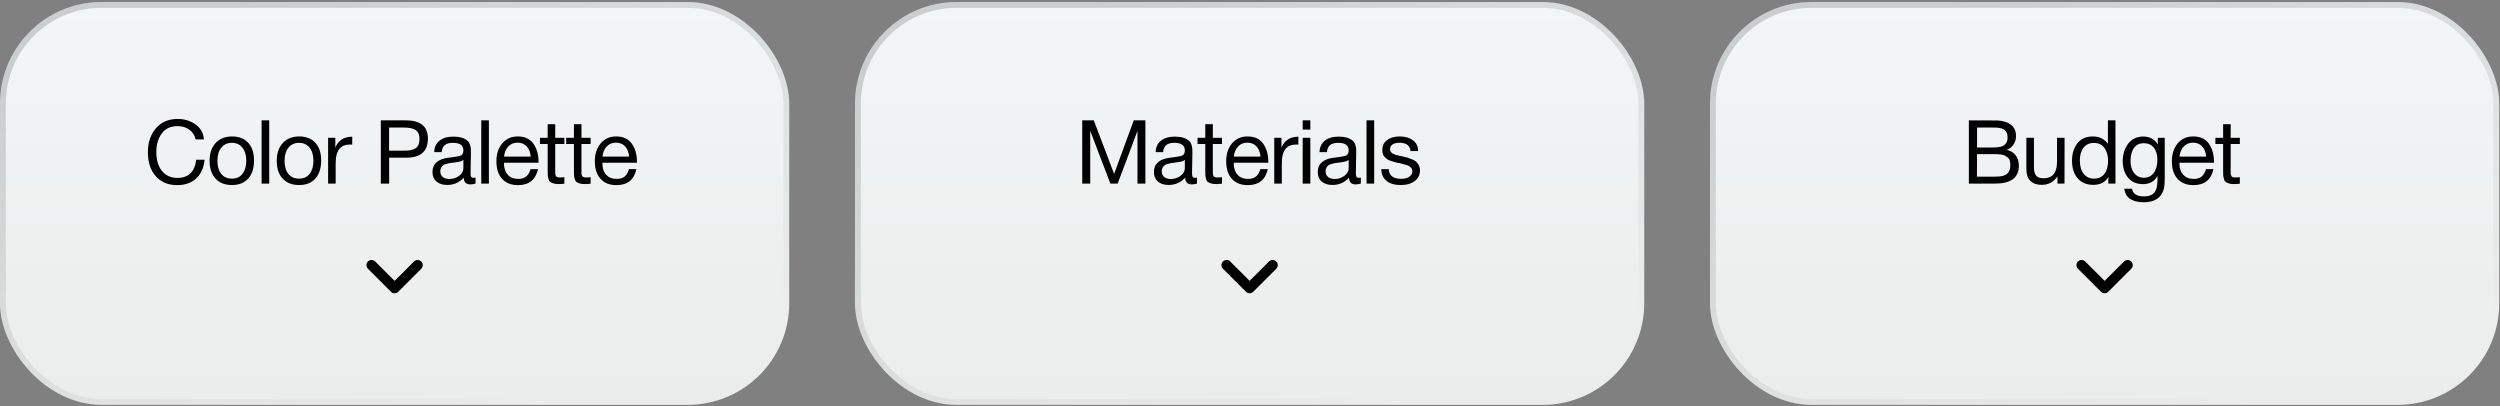
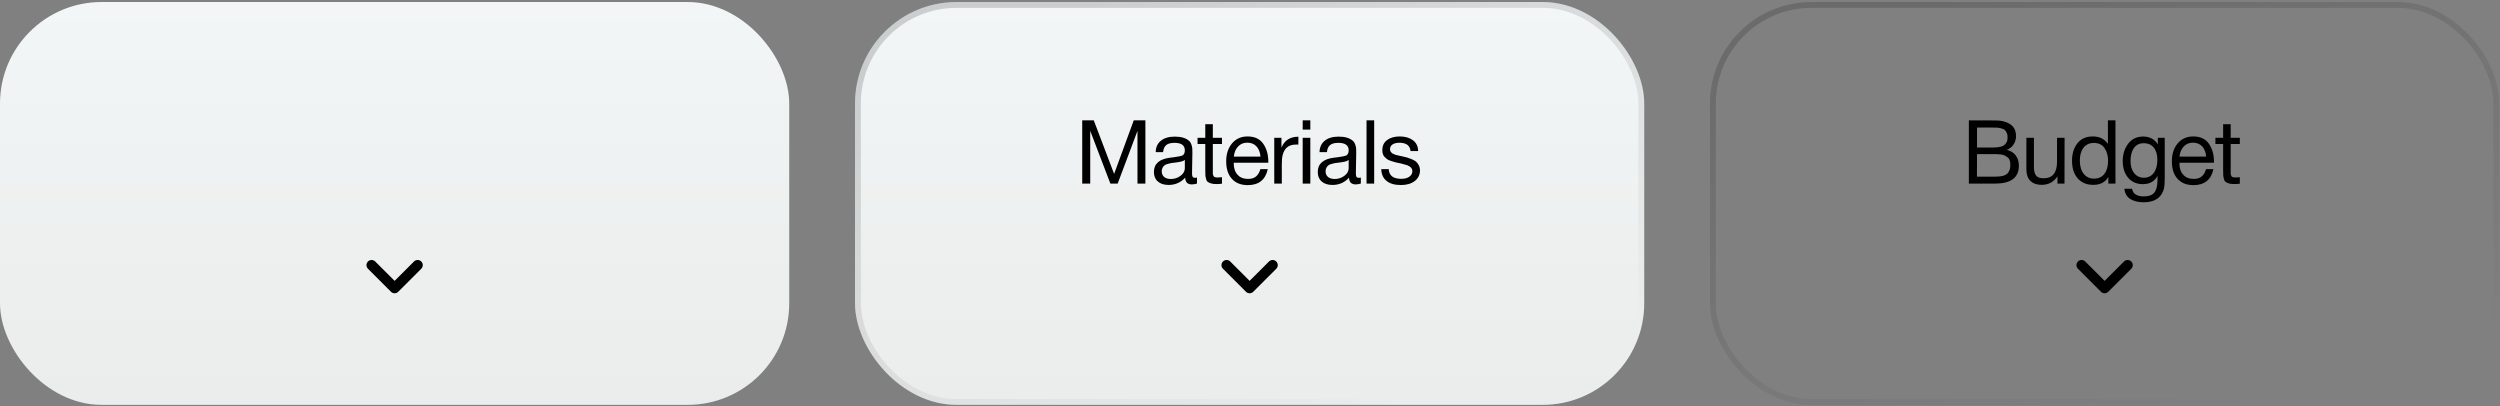
<svg xmlns="http://www.w3.org/2000/svg" width="394" height="64" viewBox="0 0 394 64" fill="none">
  <rect x="0" y="0" width="394" height="64" fill="#808080" stroke="none" />
  <rect y="0.319" width="124.382" height="63.487" rx="16" fill="url(#paint0_linear_1406_159)" />
-   <rect x="0.459" y="0.778" width="123.465" height="62.569" rx="15.541" stroke="url(#paint1_linear_1406_159)" stroke-opacity="0.16" stroke-width="0.918" />
-   <path d="M32.239 25.171C32.127 26.431 31.679 27.425 30.923 28.125C30.167 28.825 29.159 29.175 27.913 29.175C26.499 29.175 25.379 28.713 24.553 27.775C23.713 26.837 23.307 25.563 23.307 23.967C23.307 22.483 23.713 21.237 24.553 20.243C25.393 19.249 26.541 18.745 28.025 18.745C29.075 18.745 29.999 19.039 30.797 19.599C31.609 20.173 32.057 20.957 32.141 21.965H30.825C30.685 21.321 30.349 20.803 29.845 20.439C29.341 20.075 28.725 19.879 27.983 19.879C26.877 19.879 26.037 20.271 25.477 21.055C24.917 21.839 24.637 22.805 24.637 23.953C24.637 25.227 24.931 26.221 25.533 26.949C26.121 27.677 26.947 28.041 27.983 28.041C28.823 28.041 29.509 27.803 30.013 27.313C30.517 26.823 30.811 26.109 30.923 25.171H32.239ZM36.575 21.503C37.667 21.503 38.507 21.839 39.123 22.511C39.725 23.169 40.033 24.093 40.033 25.283C40.033 26.515 39.725 27.467 39.123 28.139C38.507 28.825 37.653 29.161 36.561 29.161C35.455 29.161 34.587 28.825 33.971 28.153C33.341 27.481 33.033 26.557 33.033 25.353C33.033 24.177 33.341 23.239 33.985 22.539C34.615 21.853 35.483 21.503 36.575 21.503ZM36.547 22.511C35.847 22.511 35.287 22.763 34.881 23.267C34.461 23.785 34.265 24.471 34.265 25.325C34.265 26.221 34.461 26.907 34.867 27.411C35.273 27.915 35.847 28.153 36.575 28.153C37.275 28.153 37.821 27.901 38.213 27.397C38.605 26.893 38.815 26.207 38.815 25.311C38.815 24.457 38.605 23.771 38.199 23.267C37.793 22.763 37.247 22.511 36.547 22.511ZM42.43 18.969V28.937H41.226V18.969H42.43ZM47.157 21.503C48.249 21.503 49.089 21.839 49.705 22.511C50.307 23.169 50.615 24.093 50.615 25.283C50.615 26.515 50.307 27.467 49.705 28.139C49.089 28.825 48.235 29.161 47.143 29.161C46.037 29.161 45.169 28.825 44.553 28.153C43.923 27.481 43.615 26.557 43.615 25.353C43.615 24.177 43.923 23.239 44.567 22.539C45.197 21.853 46.065 21.503 47.157 21.503ZM47.129 22.511C46.429 22.511 45.869 22.763 45.463 23.267C45.043 23.785 44.847 24.471 44.847 25.325C44.847 26.221 45.043 26.907 45.449 27.411C45.855 27.915 46.429 28.153 47.157 28.153C47.857 28.153 48.403 27.901 48.795 27.397C49.187 26.893 49.397 26.207 49.397 25.311C49.397 24.457 49.187 23.771 48.781 23.267C48.375 22.763 47.829 22.511 47.129 22.511ZM55.518 21.545L55.504 22.791C55.42 22.777 55.322 22.777 55.196 22.777C54.818 22.777 54.482 22.833 54.202 22.945C53.922 23.057 53.712 23.211 53.544 23.393C53.376 23.589 53.25 23.813 53.138 24.093C53.04 24.373 52.97 24.653 52.942 24.933C52.914 25.213 52.9 25.535 52.9 25.885V28.937H51.71V21.713H52.844V23.267C53.32 22.119 54.202 21.545 55.518 21.545ZM60.017 18.969H64.105C65.127 18.969 65.939 19.207 66.541 19.669C67.129 20.131 67.437 20.859 67.437 21.839C67.437 23.855 66.303 24.849 64.035 24.849H61.333V28.937H60.017V18.969ZM61.319 20.103V23.743H63.853C64.567 23.743 65.127 23.617 65.519 23.351C65.911 23.085 66.107 22.609 66.107 21.923C66.107 21.545 66.051 21.223 65.925 20.971C65.799 20.719 65.617 20.537 65.365 20.411C65.127 20.299 64.875 20.215 64.609 20.173C64.357 20.131 64.035 20.103 63.671 20.103H61.319ZM74.947 27.985V28.923C74.695 29.007 74.429 29.063 74.135 29.063C73.449 29.063 73.099 28.699 73.085 27.999C72.399 28.755 71.531 29.147 70.467 29.147C69.753 29.147 69.193 28.965 68.773 28.601C68.353 28.237 68.157 27.733 68.157 27.103C68.157 25.815 69.011 25.059 70.719 24.849C70.831 24.821 70.985 24.807 71.209 24.793C72.021 24.695 72.511 24.583 72.707 24.471C72.917 24.317 73.029 24.065 73.029 23.701C73.029 22.903 72.483 22.511 71.391 22.511C70.831 22.511 70.397 22.623 70.117 22.847C69.823 23.071 69.655 23.449 69.599 23.981H68.437C68.451 23.197 68.731 22.595 69.263 22.175C69.795 21.741 70.523 21.531 71.461 21.531C72.469 21.531 73.225 21.755 73.729 22.231C73.883 22.371 73.995 22.567 74.079 22.819C74.149 23.057 74.191 23.253 74.205 23.407C74.205 23.561 74.219 23.799 74.219 24.107C74.219 24.457 74.205 24.989 74.191 25.703C74.163 26.431 74.163 26.963 74.163 27.313C74.163 27.579 74.191 27.761 74.261 27.873C74.331 27.985 74.457 28.027 74.653 28.027C74.723 28.027 74.821 28.013 74.947 27.985ZM73.029 25.199C72.945 25.255 72.847 25.311 72.763 25.367C72.665 25.409 72.539 25.451 72.399 25.479C72.259 25.507 72.161 25.521 72.105 25.535C72.049 25.549 71.937 25.563 71.741 25.591C71.545 25.619 71.433 25.633 71.433 25.633C71.139 25.661 70.943 25.689 70.859 25.703C70.775 25.717 70.607 25.759 70.355 25.829C70.103 25.885 69.935 25.969 69.837 26.053C69.725 26.137 69.627 26.249 69.529 26.417C69.431 26.585 69.389 26.781 69.389 27.005C69.389 27.369 69.515 27.663 69.767 27.887C70.019 28.097 70.383 28.209 70.831 28.209C71.391 28.209 71.909 28.041 72.357 27.705C72.805 27.369 73.029 26.963 73.029 26.515V25.199ZM77.049 18.969V28.937H75.845V18.969H77.049ZM84.786 26.655C84.422 28.335 83.372 29.175 81.636 29.175C80.572 29.175 79.732 28.853 79.13 28.181C78.528 27.523 78.234 26.599 78.234 25.423C78.234 24.261 78.542 23.323 79.158 22.595C79.774 21.867 80.586 21.503 81.594 21.503C82.7 21.503 83.526 21.881 84.058 22.637C84.59 23.393 84.87 24.331 84.87 25.479V25.647H79.438L79.424 25.731C79.424 26.501 79.62 27.103 80.026 27.537C80.418 27.985 80.978 28.195 81.678 28.195C82.196 28.195 82.602 28.083 82.91 27.831C83.218 27.593 83.456 27.201 83.624 26.655H84.786ZM83.638 24.681C83.582 23.995 83.372 23.463 83.008 23.071C82.644 22.679 82.154 22.483 81.566 22.483C80.978 22.483 80.502 22.679 80.124 23.071C79.732 23.463 79.508 24.009 79.438 24.681H83.638ZM88.946 21.713V22.693H87.504V26.907C87.504 27.145 87.504 27.299 87.504 27.369C87.504 27.453 87.532 27.551 87.588 27.677C87.63 27.803 87.714 27.887 87.826 27.915C87.938 27.957 88.092 27.971 88.302 27.971C88.47 27.971 88.694 27.957 88.946 27.929V28.951C88.61 28.993 88.302 29.007 88.036 29.007C87.7 29.007 87.42 28.979 87.196 28.895C86.972 28.825 86.79 28.741 86.678 28.643C86.566 28.559 86.482 28.391 86.426 28.153C86.37 27.915 86.328 27.719 86.328 27.551C86.314 27.383 86.314 27.117 86.314 26.725V26.669V26.599V26.529V22.693H85.096V21.713H86.314V19.571H87.504V21.713H88.946ZM93.082 21.713V22.693H91.64V26.907C91.64 27.145 91.64 27.299 91.64 27.369C91.64 27.453 91.668 27.551 91.724 27.677C91.766 27.803 91.85 27.887 91.962 27.915C92.074 27.957 92.228 27.971 92.438 27.971C92.606 27.971 92.83 27.957 93.082 27.929V28.951C92.746 28.993 92.438 29.007 92.172 29.007C91.836 29.007 91.556 28.979 91.332 28.895C91.108 28.825 90.926 28.741 90.814 28.643C90.702 28.559 90.618 28.391 90.562 28.153C90.506 27.915 90.464 27.719 90.464 27.551C90.45 27.383 90.45 27.117 90.45 26.725V26.669V26.599V26.529V22.693H89.232V21.713H90.45V19.571H91.64V21.713H93.082ZM100.298 26.655C99.934 28.335 98.884 29.175 97.148 29.175C96.084 29.175 95.244 28.853 94.642 28.181C94.04 27.523 93.746 26.599 93.746 25.423C93.746 24.261 94.054 23.323 94.67 22.595C95.286 21.867 96.098 21.503 97.106 21.503C98.212 21.503 99.038 21.881 99.57 22.637C100.102 23.393 100.382 24.331 100.382 25.479V25.647H94.95L94.936 25.731C94.936 26.501 95.132 27.103 95.538 27.537C95.93 27.985 96.49 28.195 97.19 28.195C97.708 28.195 98.114 28.083 98.422 27.831C98.73 27.593 98.968 27.201 99.136 26.655H100.298ZM99.15 24.681C99.094 23.995 98.884 23.463 98.52 23.071C98.156 22.679 97.666 22.483 97.078 22.483C96.49 22.483 96.014 22.679 95.636 23.071C95.244 23.463 95.02 24.009 94.95 24.681H99.15Z" fill="black" />
  <path d="M65.819 41.784L62.191 45.411L58.563 41.784" stroke="black" stroke-width="1.62" stroke-linecap="round" stroke-linejoin="round" />
  <rect x="134.748" y="0.319" width="124.382" height="63.487" rx="16" fill="url(#paint2_linear_1406_159)" />
  <rect x="135.206" y="0.778" width="123.465" height="62.569" rx="15.541" stroke="url(#paint3_linear_1406_159)" stroke-opacity="0.16" stroke-width="0.918" />
  <path d="M170.559 18.969H172.379L175.585 27.411L178.679 18.969H180.513V28.937H179.267V20.621L176.145 28.937H174.997L171.819 20.621V28.937H170.559V18.969ZM188.648 27.985V28.923C188.396 29.007 188.13 29.063 187.836 29.063C187.15 29.063 186.8 28.699 186.786 27.999C186.1 28.755 185.232 29.147 184.168 29.147C183.454 29.147 182.894 28.965 182.474 28.601C182.054 28.237 181.858 27.733 181.858 27.103C181.858 25.815 182.712 25.059 184.42 24.849C184.532 24.821 184.686 24.807 184.91 24.793C185.722 24.695 186.212 24.583 186.408 24.471C186.618 24.317 186.73 24.065 186.73 23.701C186.73 22.903 186.184 22.511 185.092 22.511C184.532 22.511 184.098 22.623 183.818 22.847C183.524 23.071 183.356 23.449 183.3 23.981H182.138C182.152 23.197 182.432 22.595 182.964 22.175C183.496 21.741 184.224 21.531 185.162 21.531C186.17 21.531 186.926 21.755 187.43 22.231C187.584 22.371 187.696 22.567 187.78 22.819C187.85 23.057 187.892 23.253 187.906 23.407C187.906 23.561 187.92 23.799 187.92 24.107C187.92 24.457 187.906 24.989 187.892 25.703C187.864 26.431 187.864 26.963 187.864 27.313C187.864 27.579 187.892 27.761 187.962 27.873C188.032 27.985 188.158 28.027 188.354 28.027C188.424 28.027 188.522 28.013 188.648 27.985ZM186.73 25.199C186.646 25.255 186.548 25.311 186.464 25.367C186.366 25.409 186.24 25.451 186.1 25.479C185.96 25.507 185.862 25.521 185.806 25.535C185.75 25.549 185.638 25.563 185.442 25.591C185.246 25.619 185.134 25.633 185.134 25.633C184.84 25.661 184.644 25.689 184.56 25.703C184.476 25.717 184.308 25.759 184.056 25.829C183.804 25.885 183.636 25.969 183.538 26.053C183.426 26.137 183.328 26.249 183.23 26.417C183.132 26.585 183.09 26.781 183.09 27.005C183.09 27.369 183.216 27.663 183.468 27.887C183.72 28.097 184.084 28.209 184.532 28.209C185.092 28.209 185.61 28.041 186.058 27.705C186.506 27.369 186.73 26.963 186.73 26.515V25.199ZM192.584 21.713V22.693H191.142V26.907C191.142 27.145 191.142 27.299 191.142 27.369C191.142 27.453 191.17 27.551 191.226 27.677C191.268 27.803 191.352 27.887 191.464 27.915C191.576 27.957 191.73 27.971 191.94 27.971C192.108 27.971 192.332 27.957 192.584 27.929V28.951C192.248 28.993 191.94 29.007 191.674 29.007C191.338 29.007 191.058 28.979 190.834 28.895C190.61 28.825 190.428 28.741 190.316 28.643C190.204 28.559 190.12 28.391 190.064 28.153C190.008 27.915 189.966 27.719 189.966 27.551C189.952 27.383 189.952 27.117 189.952 26.725V26.669V26.599V26.529V22.693H188.734V21.713H189.952V19.571H191.142V21.713H192.584ZM199.8 26.655C199.436 28.335 198.386 29.175 196.65 29.175C195.586 29.175 194.746 28.853 194.144 28.181C193.542 27.523 193.248 26.599 193.248 25.423C193.248 24.261 193.556 23.323 194.172 22.595C194.788 21.867 195.6 21.503 196.608 21.503C197.714 21.503 198.54 21.881 199.072 22.637C199.604 23.393 199.884 24.331 199.884 25.479V25.647H194.452L194.438 25.731C194.438 26.501 194.634 27.103 195.04 27.537C195.432 27.985 195.992 28.195 196.692 28.195C197.21 28.195 197.616 28.083 197.924 27.831C198.232 27.593 198.47 27.201 198.638 26.655H199.8ZM198.652 24.681C198.596 23.995 198.386 23.463 198.022 23.071C197.658 22.679 197.168 22.483 196.58 22.483C195.992 22.483 195.516 22.679 195.138 23.071C194.746 23.463 194.522 24.009 194.452 24.681H198.652ZM204.631 21.545L204.617 22.791C204.533 22.777 204.435 22.777 204.309 22.777C203.931 22.777 203.595 22.833 203.315 22.945C203.035 23.057 202.825 23.211 202.657 23.393C202.489 23.589 202.363 23.813 202.251 24.093C202.153 24.373 202.083 24.653 202.055 24.933C202.027 25.213 202.013 25.535 202.013 25.885V28.937H200.823V21.713H201.957V23.267C202.433 22.119 203.315 21.545 204.631 21.545ZM206.507 18.969V20.425H205.303V18.969H206.507ZM206.507 21.713V28.937H205.303V21.713H206.507ZM214.469 27.985V28.923C214.217 29.007 213.951 29.063 213.657 29.063C212.971 29.063 212.621 28.699 212.607 27.999C211.921 28.755 211.053 29.147 209.989 29.147C209.275 29.147 208.715 28.965 208.295 28.601C207.875 28.237 207.679 27.733 207.679 27.103C207.679 25.815 208.533 25.059 210.241 24.849C210.353 24.821 210.507 24.807 210.731 24.793C211.543 24.695 212.033 24.583 212.229 24.471C212.439 24.317 212.551 24.065 212.551 23.701C212.551 22.903 212.005 22.511 210.913 22.511C210.353 22.511 209.919 22.623 209.639 22.847C209.345 23.071 209.177 23.449 209.121 23.981H207.959C207.973 23.197 208.253 22.595 208.785 22.175C209.317 21.741 210.045 21.531 210.983 21.531C211.991 21.531 212.747 21.755 213.251 22.231C213.405 22.371 213.517 22.567 213.601 22.819C213.671 23.057 213.713 23.253 213.727 23.407C213.727 23.561 213.741 23.799 213.741 24.107C213.741 24.457 213.727 24.989 213.713 25.703C213.685 26.431 213.685 26.963 213.685 27.313C213.685 27.579 213.713 27.761 213.783 27.873C213.853 27.985 213.979 28.027 214.175 28.027C214.245 28.027 214.343 28.013 214.469 27.985ZM212.551 25.199C212.467 25.255 212.369 25.311 212.285 25.367C212.187 25.409 212.061 25.451 211.921 25.479C211.781 25.507 211.683 25.521 211.627 25.535C211.571 25.549 211.459 25.563 211.263 25.591C211.067 25.619 210.955 25.633 210.955 25.633C210.661 25.661 210.465 25.689 210.381 25.703C210.297 25.717 210.129 25.759 209.877 25.829C209.625 25.885 209.457 25.969 209.359 26.053C209.247 26.137 209.149 26.249 209.051 26.417C208.953 26.585 208.911 26.781 208.911 27.005C208.911 27.369 209.037 27.663 209.289 27.887C209.541 28.097 209.905 28.209 210.353 28.209C210.913 28.209 211.431 28.041 211.879 27.705C212.327 27.369 212.551 26.963 212.551 26.515V25.199ZM216.57 18.969V28.937H215.366V18.969H216.57ZM223.496 23.813H222.306C222.222 22.945 221.634 22.497 220.542 22.497C220.08 22.497 219.716 22.595 219.464 22.763C219.198 22.945 219.072 23.183 219.072 23.477C219.072 23.561 219.072 23.645 219.1 23.729C219.114 23.813 219.142 23.883 219.198 23.939C219.254 23.995 219.296 24.051 219.338 24.093C219.38 24.149 219.45 24.191 219.548 24.233C219.646 24.275 219.716 24.303 219.772 24.331C219.828 24.359 219.912 24.401 220.052 24.429C220.192 24.457 220.29 24.485 220.346 24.499C220.402 24.513 220.5 24.541 220.668 24.569C220.836 24.611 220.934 24.639 220.99 24.639C221.326 24.723 221.592 24.779 221.76 24.821C221.928 24.877 222.166 24.961 222.474 25.087C222.782 25.213 223.006 25.339 223.174 25.479C223.328 25.619 223.468 25.801 223.594 26.039C223.72 26.277 223.79 26.543 223.79 26.837C223.79 27.537 223.51 28.111 222.964 28.531C222.418 28.951 221.69 29.161 220.794 29.161C219.814 29.161 219.058 28.951 218.526 28.517C217.994 28.097 217.714 27.467 217.686 26.655H218.862C218.918 27.677 219.576 28.181 220.822 28.181C221.354 28.181 221.774 28.083 222.096 27.859C222.418 27.635 222.586 27.341 222.586 26.977C222.586 26.739 222.502 26.543 222.334 26.375C222.166 26.221 221.97 26.109 221.774 26.039C221.564 25.969 221.27 25.885 220.892 25.787C220.836 25.787 220.794 25.773 220.766 25.759C220.682 25.745 220.5 25.703 220.22 25.647C219.94 25.591 219.744 25.535 219.632 25.493C219.506 25.465 219.324 25.409 219.1 25.325C218.876 25.241 218.708 25.157 218.596 25.073C218.484 24.989 218.358 24.877 218.218 24.737C218.078 24.597 217.994 24.443 217.938 24.261C217.882 24.079 217.854 23.869 217.854 23.631C217.854 22.987 218.092 22.469 218.596 22.077C219.1 21.699 219.772 21.503 220.612 21.503C221.452 21.503 222.152 21.713 222.684 22.105C223.216 22.511 223.496 23.085 223.496 23.813Z" fill="black" />
  <path d="M200.567 41.784L196.939 45.411L193.311 41.784" stroke="black" stroke-width="1.62" stroke-linecap="round" stroke-linejoin="round" />
-   <rect x="269.495" y="0.319" width="124.382" height="63.487" rx="16" fill="url(#paint4_linear_1406_159)" />
  <rect x="269.954" y="0.778" width="123.465" height="62.569" rx="15.541" stroke="url(#paint5_linear_1406_159)" stroke-opacity="0.16" stroke-width="0.918" />
  <path d="M310.292 18.969L314.548 18.983C315.458 18.983 316.214 19.179 316.816 19.585C317.418 19.977 317.726 20.607 317.726 21.475C317.726 21.965 317.586 22.399 317.32 22.791C317.054 23.183 316.704 23.449 316.256 23.617C316.872 23.757 317.334 24.037 317.67 24.485C318.006 24.919 318.174 25.465 318.174 26.123C318.174 27.999 316.914 28.937 314.394 28.937H310.292V18.969ZM311.58 20.103V23.253H313.946C314.212 23.253 314.436 23.239 314.632 23.225C314.828 23.211 315.038 23.183 315.29 23.127C315.528 23.071 315.724 22.987 315.864 22.875C316.004 22.763 316.13 22.609 316.242 22.413C316.354 22.203 316.396 21.951 316.396 21.671C316.396 21.377 316.354 21.125 316.256 20.929C316.172 20.733 316.06 20.579 315.92 20.467C315.794 20.355 315.612 20.285 315.388 20.229C315.164 20.173 314.954 20.131 314.772 20.117C314.59 20.103 314.352 20.103 314.072 20.103H311.58ZM311.58 24.289L311.566 27.845H314.198C314.534 27.845 314.8 27.831 314.996 27.817C315.206 27.803 315.444 27.761 315.696 27.705C315.948 27.635 316.158 27.537 316.298 27.411C316.452 27.285 316.578 27.103 316.676 26.865C316.788 26.627 316.83 26.347 316.83 26.011C316.83 25.731 316.802 25.479 316.732 25.283C316.662 25.073 316.55 24.905 316.382 24.793C316.214 24.667 316.06 24.569 315.92 24.499C315.78 24.415 315.57 24.373 315.304 24.345C315.024 24.317 314.814 24.289 314.674 24.289C314.52 24.289 314.296 24.289 313.988 24.289H311.58ZM325.378 21.713L325.364 28.937H324.258V27.803C323.642 28.699 322.816 29.133 321.766 29.133C321.01 29.133 320.408 28.923 319.988 28.503C319.568 28.083 319.358 27.481 319.358 26.683V21.713H320.548V26.361C320.548 26.935 320.66 27.369 320.884 27.663C321.108 27.957 321.5 28.097 322.074 28.097C323.474 28.097 324.188 27.229 324.188 25.493V21.713H325.378ZM333.396 18.969V28.937H332.276V27.873C331.814 28.713 331.016 29.133 329.896 29.133C328.86 29.133 328.048 28.797 327.446 28.111C326.844 27.425 326.55 26.487 326.55 25.311C326.55 24.219 326.83 23.323 327.39 22.595C327.95 21.867 328.776 21.503 329.84 21.503C330.876 21.503 331.66 21.895 332.206 22.679V18.969H333.396ZM329.994 22.525C329.308 22.525 328.762 22.777 328.37 23.267C327.978 23.771 327.782 24.443 327.782 25.283C327.782 26.165 327.978 26.865 328.384 27.383C328.79 27.901 329.336 28.153 330.022 28.153C330.708 28.153 331.254 27.915 331.646 27.411C332.038 26.907 332.234 26.221 332.234 25.325C332.234 24.541 332.038 23.869 331.674 23.337C331.31 22.805 330.75 22.525 329.994 22.525ZM341.163 21.713V28.167C341.163 28.783 341.121 29.273 341.065 29.609C340.995 29.945 340.869 30.267 340.687 30.561C340.155 31.443 339.203 31.877 337.831 31.877C337.019 31.877 336.333 31.723 335.773 31.387C335.213 31.051 334.891 30.505 334.793 29.749H336.011C336.151 30.561 336.781 30.953 337.873 30.953C338.615 30.953 339.147 30.771 339.483 30.393C339.819 30.029 339.987 29.427 340.015 28.587L340.029 27.705C339.567 28.587 338.797 29.021 337.719 29.021C336.753 29.021 335.983 28.699 335.409 28.027C334.835 27.369 334.541 26.473 334.541 25.353C334.541 24.303 334.835 23.407 335.395 22.651C335.969 21.895 336.767 21.517 337.789 21.517C338.293 21.517 338.741 21.629 339.133 21.839C339.525 22.063 339.847 22.371 340.071 22.763V21.713H341.163ZM337.845 22.567C337.201 22.567 336.683 22.805 336.319 23.309C335.955 23.813 335.773 24.499 335.773 25.381C335.773 26.165 335.955 26.809 336.347 27.285C336.725 27.761 337.229 28.013 337.873 28.013C338.531 28.013 339.049 27.761 339.427 27.257C339.805 26.753 340.001 26.053 340.001 25.185C340.001 24.359 339.805 23.715 339.427 23.253C339.049 22.791 338.517 22.567 337.845 22.567ZM348.838 26.655C348.474 28.335 347.424 29.175 345.688 29.175C344.624 29.175 343.784 28.853 343.182 28.181C342.58 27.523 342.286 26.599 342.286 25.423C342.286 24.261 342.594 23.323 343.21 22.595C343.826 21.867 344.638 21.503 345.646 21.503C346.752 21.503 347.578 21.881 348.11 22.637C348.642 23.393 348.922 24.331 348.922 25.479V25.647H343.49L343.476 25.731C343.476 26.501 343.672 27.103 344.078 27.537C344.47 27.985 345.03 28.195 345.73 28.195C346.248 28.195 346.654 28.083 346.962 27.831C347.27 27.593 347.508 27.201 347.676 26.655H348.838ZM347.69 24.681C347.634 23.995 347.424 23.463 347.06 23.071C346.696 22.679 346.206 22.483 345.618 22.483C345.03 22.483 344.554 22.679 344.176 23.071C343.784 23.463 343.56 24.009 343.49 24.681H347.69ZM352.997 21.713V22.693H351.555V26.907C351.555 27.145 351.555 27.299 351.555 27.369C351.555 27.453 351.583 27.551 351.639 27.677C351.681 27.803 351.765 27.887 351.877 27.915C351.989 27.957 352.143 27.971 352.353 27.971C352.521 27.971 352.745 27.957 352.997 27.929V28.951C352.661 28.993 352.353 29.007 352.087 29.007C351.751 29.007 351.471 28.979 351.247 28.895C351.023 28.825 350.841 28.741 350.729 28.643C350.617 28.559 350.533 28.391 350.477 28.153C350.421 27.915 350.379 27.719 350.379 27.551C350.365 27.383 350.365 27.117 350.365 26.725V26.669V26.599V26.529V22.693H349.147V21.713H350.365V19.571H351.555V21.713H352.997Z" fill="black" />
  <path d="M335.314 41.784L331.686 45.411L328.059 41.784" stroke="black" stroke-width="1.62" stroke-linecap="round" stroke-linejoin="round" />
  <defs>
    <linearGradient id="paint0_linear_1406_159" x1="62.191" y1="0.319" x2="62.191" y2="63.806" gradientUnits="userSpaceOnUse">
      <stop stop-color="#F2F6F6" />
      <stop offset="1" stop-color="#EBECEC" />
    </linearGradient>
    <linearGradient id="paint1_linear_1406_159" x1="26.08" y1="4.415" x2="48.871" y2="75.597" gradientUnits="userSpaceOnUse">
      <stop />
      <stop offset="1" stop-opacity="0" />
    </linearGradient>
    <linearGradient id="paint2_linear_1406_159" x1="196.939" y1="0.319" x2="196.939" y2="63.806" gradientUnits="userSpaceOnUse">
      <stop stop-color="#F2F6F6" />
      <stop offset="1" stop-color="#EBECEC" />
    </linearGradient>
    <linearGradient id="paint3_linear_1406_159" x1="160.828" y1="4.415" x2="183.618" y2="75.597" gradientUnits="userSpaceOnUse">
      <stop />
      <stop offset="1" stop-opacity="0" />
    </linearGradient>
    <linearGradient id="paint4_linear_1406_159" x1="331.686" y1="0.319" x2="331.686" y2="63.806" gradientUnits="userSpaceOnUse">
      <stop stop-color="#F2F6F6" />
      <stop offset="1" stop-color="#EBECEC" />
    </linearGradient>
    <linearGradient id="paint5_linear_1406_159" x1="295.575" y1="4.415" x2="318.366" y2="75.597" gradientUnits="userSpaceOnUse">
      <stop />
      <stop offset="1" stop-opacity="0" />
    </linearGradient>
  </defs>
</svg>